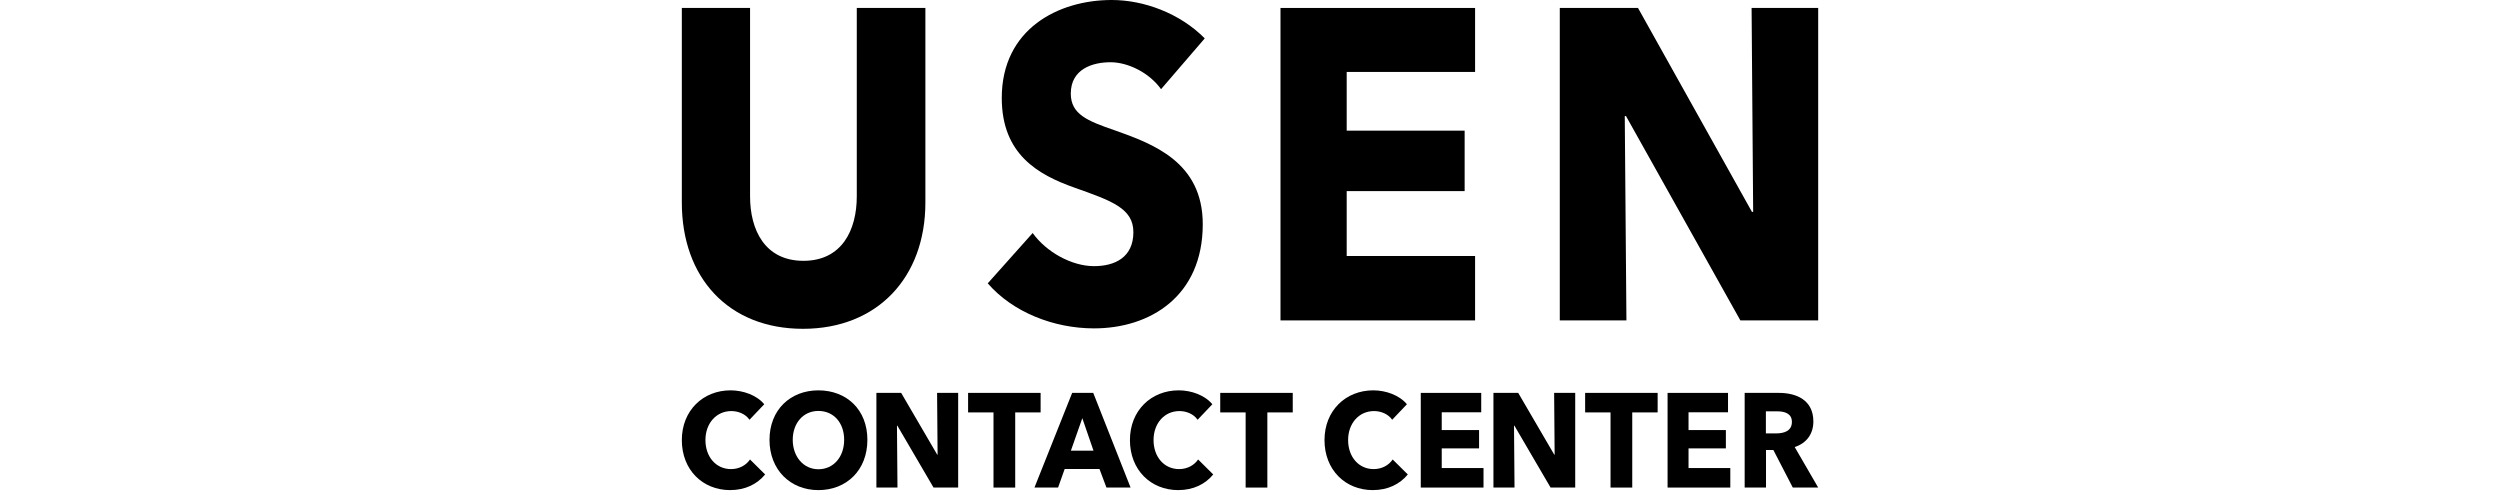
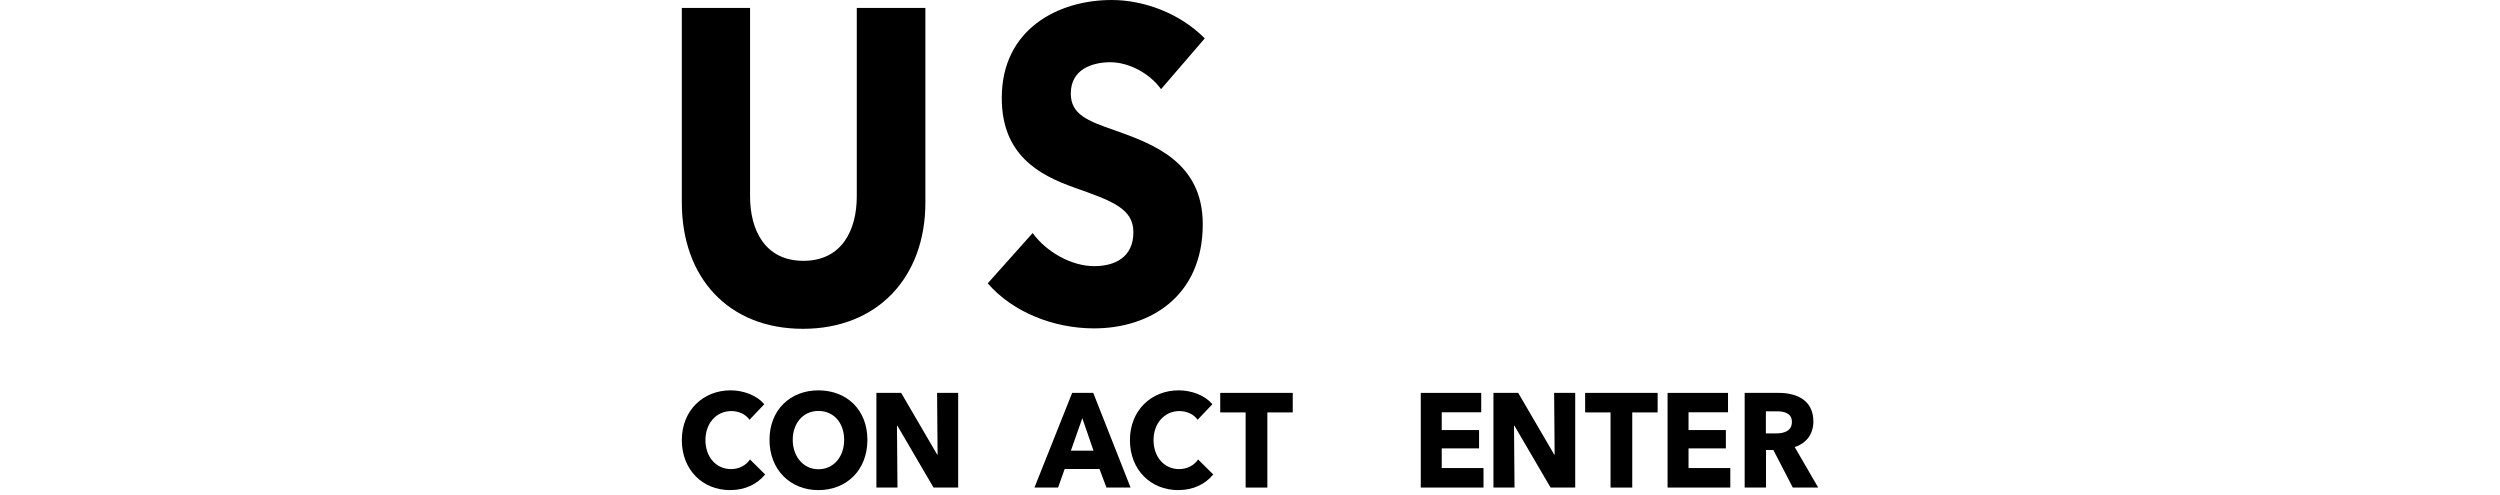
<svg xmlns="http://www.w3.org/2000/svg" width="439" height="87" viewBox="0 0 439 87" fill="none">
  <g clip-path="url(#clip0_217_421)">
    <path d="M141.005 57.739C127.905 57.739 119.729 48.751 119.729 35.575V1.397H131.712V34.489C131.712 40.374 134.311 45.8 141.082 45.8C147.852 45.8 150.451 40.374 150.451 34.489V1.397H162.497V35.575C162.497 48.751 154.045 57.739 141.005 57.739Z" fill="black" />
    <path d="M203.881 15.659C201.833 12.786 198.103 10.929 195.001 10.929C191.9 10.929 188.031 12.091 188.031 16.432C188.031 20.078 190.982 21.24 195.704 22.867C202.475 25.267 211.204 28.446 211.204 39.375C211.204 52.008 201.979 57.664 192.113 57.664C184.998 57.664 177.814 54.797 173.449 49.754L181.337 40.919C183.729 44.251 188.17 46.735 192.113 46.735C195.781 46.735 199.022 45.184 199.022 40.767C199.022 36.586 195.216 35.264 188.658 32.942C182.323 30.694 175.91 27.126 175.91 17.205C175.91 5.036 185.914 -0.001 195.214 -0.001C200.854 -0.001 207.19 2.323 211.554 6.74L203.881 15.659Z" fill="black" />
-     <path d="M224.855 56.264V1.397H259.025V12.632H236.479V22.942H257.19V33.558H236.479V44.953H259.025V56.264H224.855Z" fill="black" />
-     <path d="M305.609 56.264L285.524 20.382H285.309L285.6 56.264H273.898V1.397H287.633L307.641 37.202H307.855L307.58 1.397H319.274V56.264H305.609Z" fill="black" />
    <path d="M128.223 86.063C123.362 86.063 119.729 82.495 119.729 77.281C119.729 72.067 123.474 68.544 128.291 68.544C130.498 68.544 132.883 69.39 134.2 70.986L131.612 73.71C130.9 72.678 129.629 72.184 128.425 72.184C125.771 72.184 123.875 74.344 123.875 77.279C123.875 80.214 125.726 82.373 128.357 82.373C129.851 82.373 131.032 81.669 131.702 80.684L134.356 83.313C132.973 85.004 130.878 86.06 128.224 86.06L128.223 86.063Z" fill="black" />
    <path d="M143.709 86.063C138.782 86.063 135.125 82.495 135.125 77.235C135.125 71.974 138.782 68.546 143.709 68.546C148.637 68.546 152.314 71.904 152.314 77.235C152.314 82.565 148.657 86.063 143.709 86.063ZM143.709 72.161C141.034 72.161 139.205 74.323 139.205 77.235C139.205 80.146 141.056 82.4 143.709 82.4C146.363 82.4 148.234 80.24 148.234 77.235C148.234 74.23 146.383 72.161 143.709 72.161Z" fill="black" />
    <path d="M163.929 85.617L157.573 74.744H157.506L157.596 85.617H153.895V68.992H158.244L164.576 79.841H164.641L164.552 68.992H168.254V85.617H163.929Z" fill="black" />
-     <path d="M178.271 72.42V85.616H174.459V72.42H169.998V68.99H182.731V72.42H178.271Z" fill="black" />
    <path d="M194.293 85.617L193.067 82.353H186.958L185.797 85.617H181.65L188.272 68.992H191.974L198.53 85.617H194.295H194.293ZM190.054 73.43L188.048 79.137H192.017L190.054 73.43Z" fill="black" />
    <path d="M206.91 86.063C202.05 86.063 198.416 82.495 198.416 77.281C198.416 72.067 202.162 68.544 206.979 68.544C209.186 68.544 211.57 69.39 212.888 70.986L210.3 73.71C209.587 72.678 208.316 72.184 207.112 72.184C204.459 72.184 202.563 74.344 202.563 77.279C202.563 80.214 204.414 82.373 207.044 82.373C208.539 82.373 209.719 81.669 210.39 80.684L213.043 83.313C211.661 85.004 209.565 86.06 206.912 86.06L206.91 86.063Z" fill="black" />
    <path d="M222.547 72.42V85.616H218.734V72.42H214.273V68.99H227.006V72.42H222.547Z" fill="black" />
-     <path d="M241.076 86.063C236.216 86.063 232.582 82.495 232.582 77.281C232.582 72.067 236.328 68.544 241.145 68.544C243.352 68.544 245.736 69.39 247.054 70.986L244.466 73.71C243.753 72.678 242.482 72.184 241.278 72.184C238.625 72.184 236.729 74.344 236.729 77.279C236.729 80.214 238.58 82.373 241.21 82.373C242.705 82.373 243.885 81.669 244.556 80.684L247.209 83.313C245.827 85.004 243.731 86.06 241.078 86.06L241.076 86.063Z" fill="black" />
    <path d="M249.488 85.617V68.992H260.103V72.397H253.168V75.519H259.725V78.737H253.168V82.189H260.504V85.615H249.488V85.617Z" fill="black" />
    <path d="M272.282 85.617L265.927 74.744H265.86L265.95 85.617H262.248V68.992H266.597L272.929 79.841H272.995L272.906 68.992H276.608V85.617H272.282Z" fill="black" />
    <path d="M286.623 72.42V85.616H282.811V72.42H278.35V68.99H291.082V72.42H286.623Z" fill="black" />
    <path d="M292.826 85.617V68.992H303.44V72.397H296.506V75.519H303.063V78.737H296.506V82.189H303.842V85.615H292.826V85.617Z" fill="black" />
    <path d="M314.816 85.617L311.403 79.019H310.11V85.617H306.363V68.992H312.383C315.417 68.992 318.427 70.213 318.427 74.016C318.427 76.248 317.178 77.844 315.15 78.502L319.275 85.617H314.816ZM312.117 72.232H310.089V76.105H311.894C313.12 76.105 314.658 75.777 314.658 74.086C314.658 72.537 313.254 72.231 312.117 72.231V72.232Z" fill="black" />
  </g>
  <defs>
    <clipPath id="clip0_217_421">
      <rect width="439" height="86.096" fill="white" />
    </clipPath>
  </defs>
</svg>